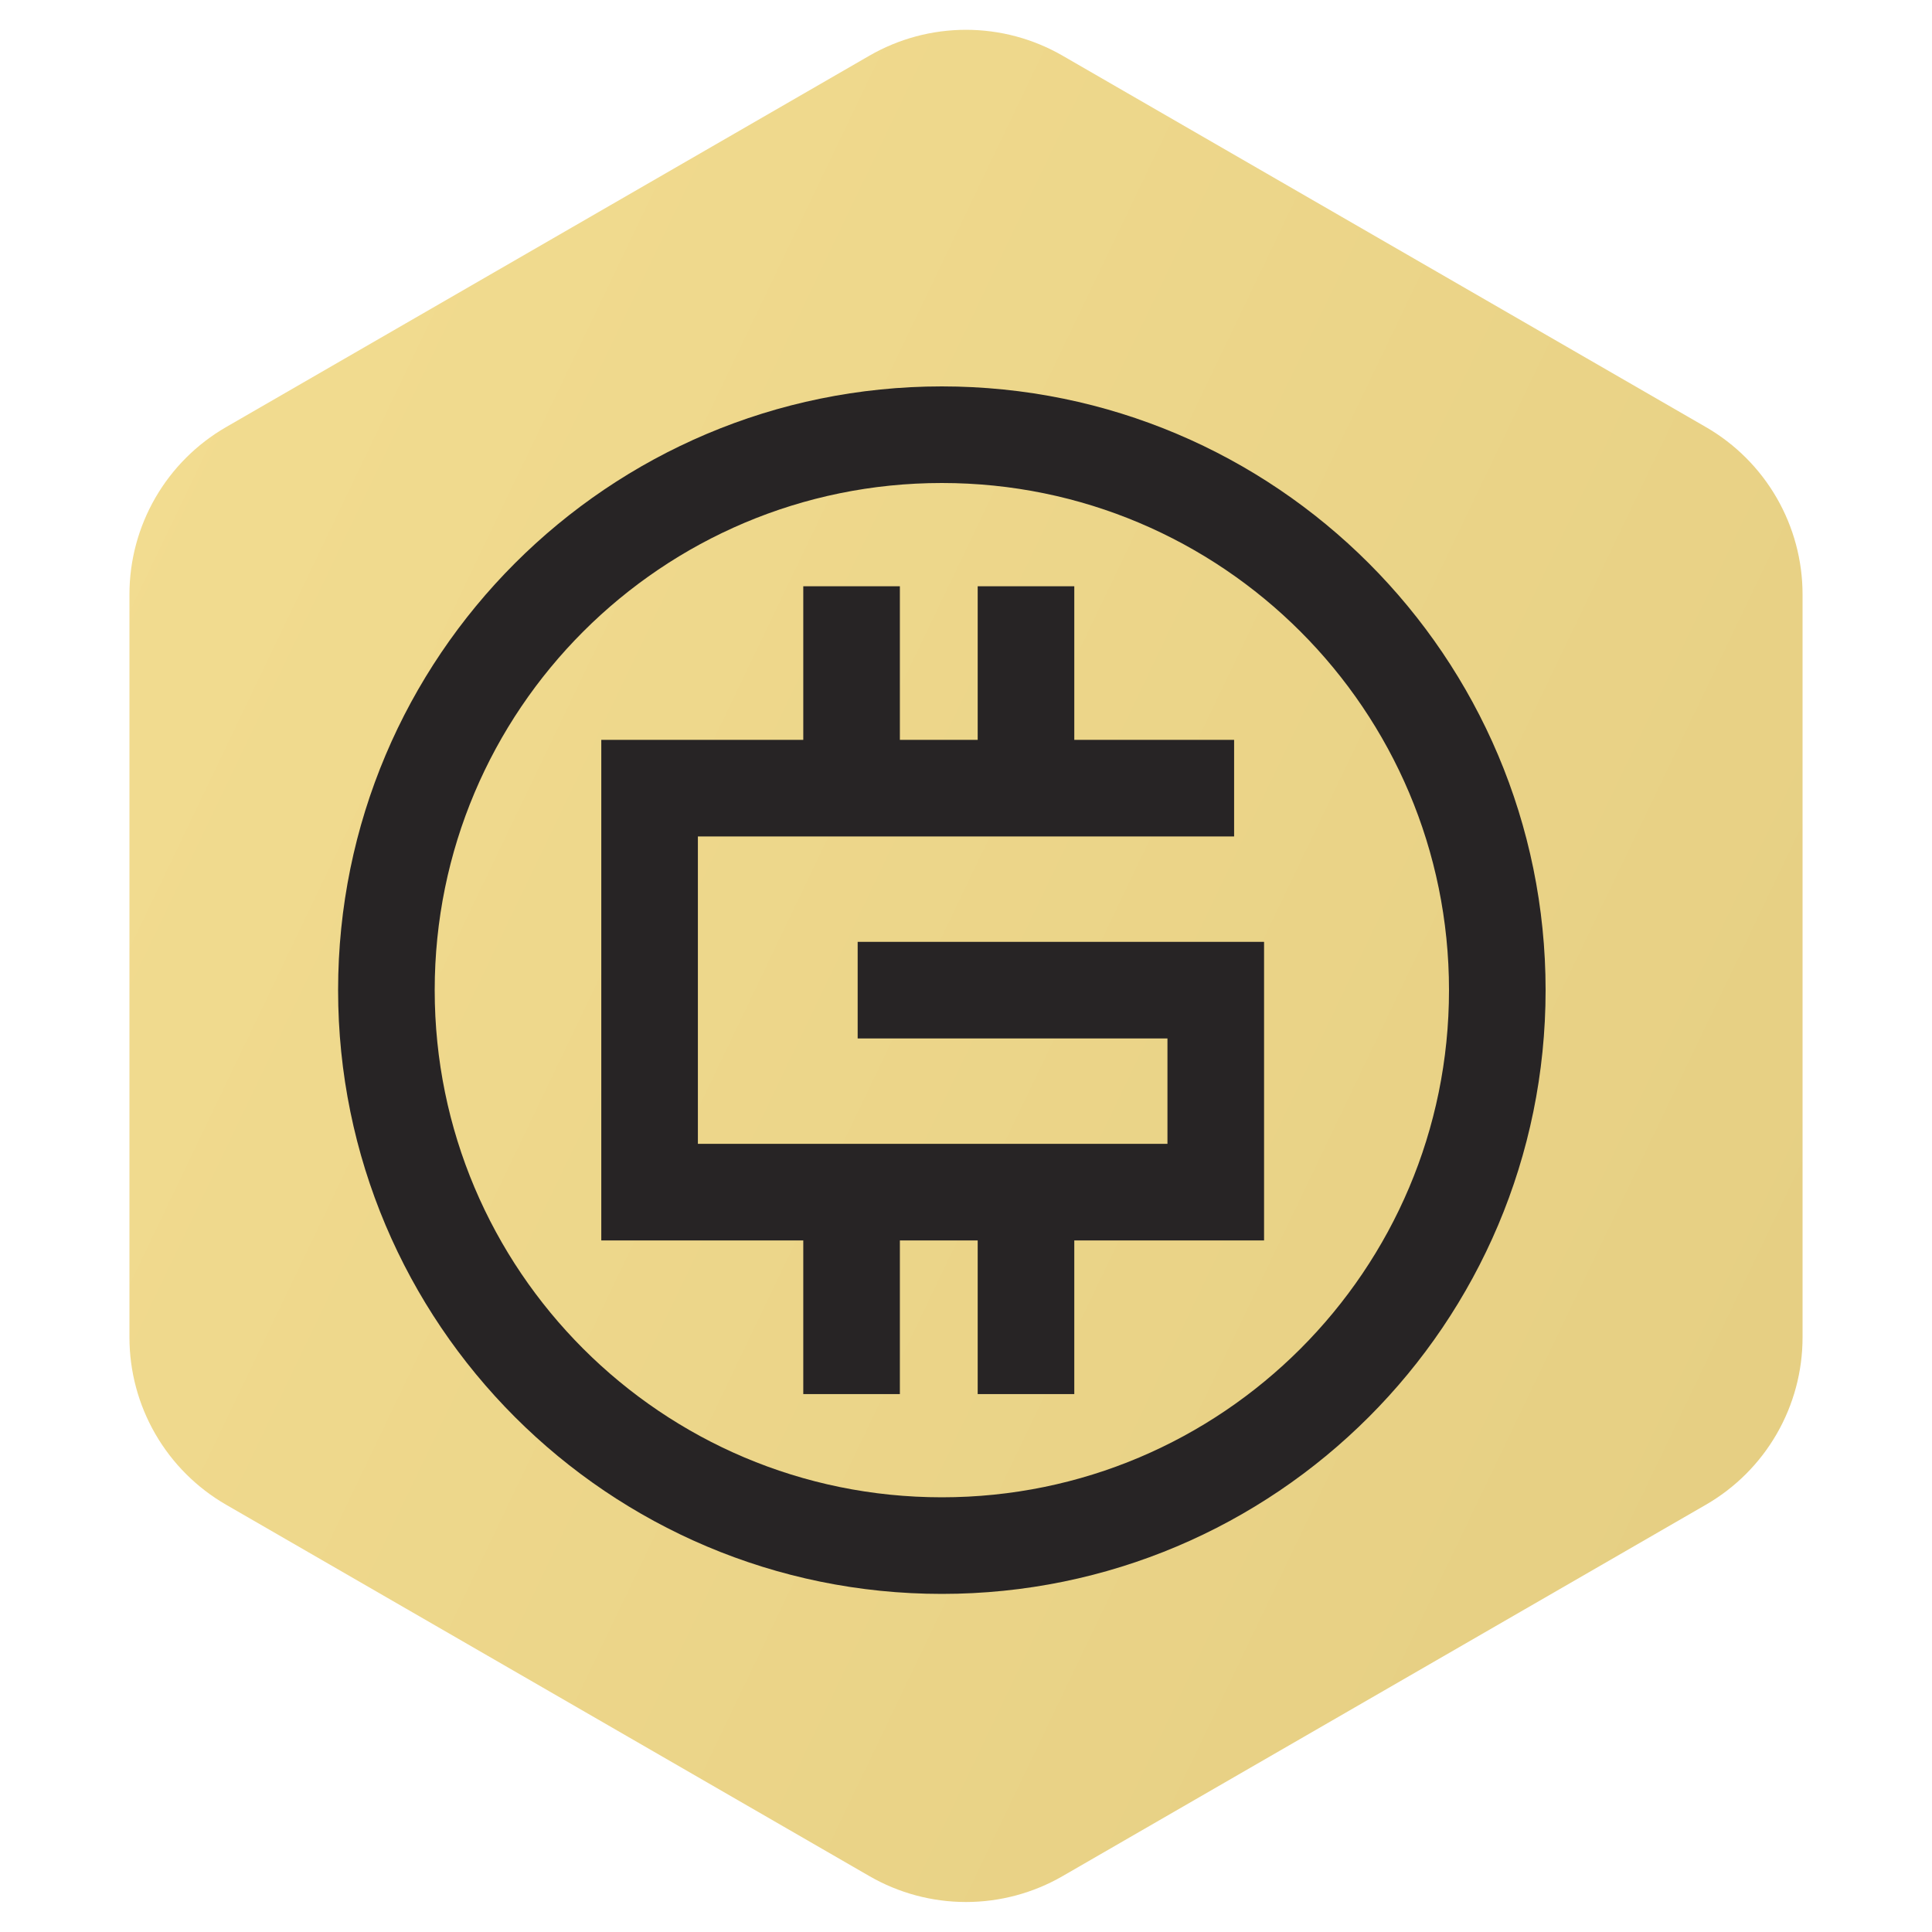
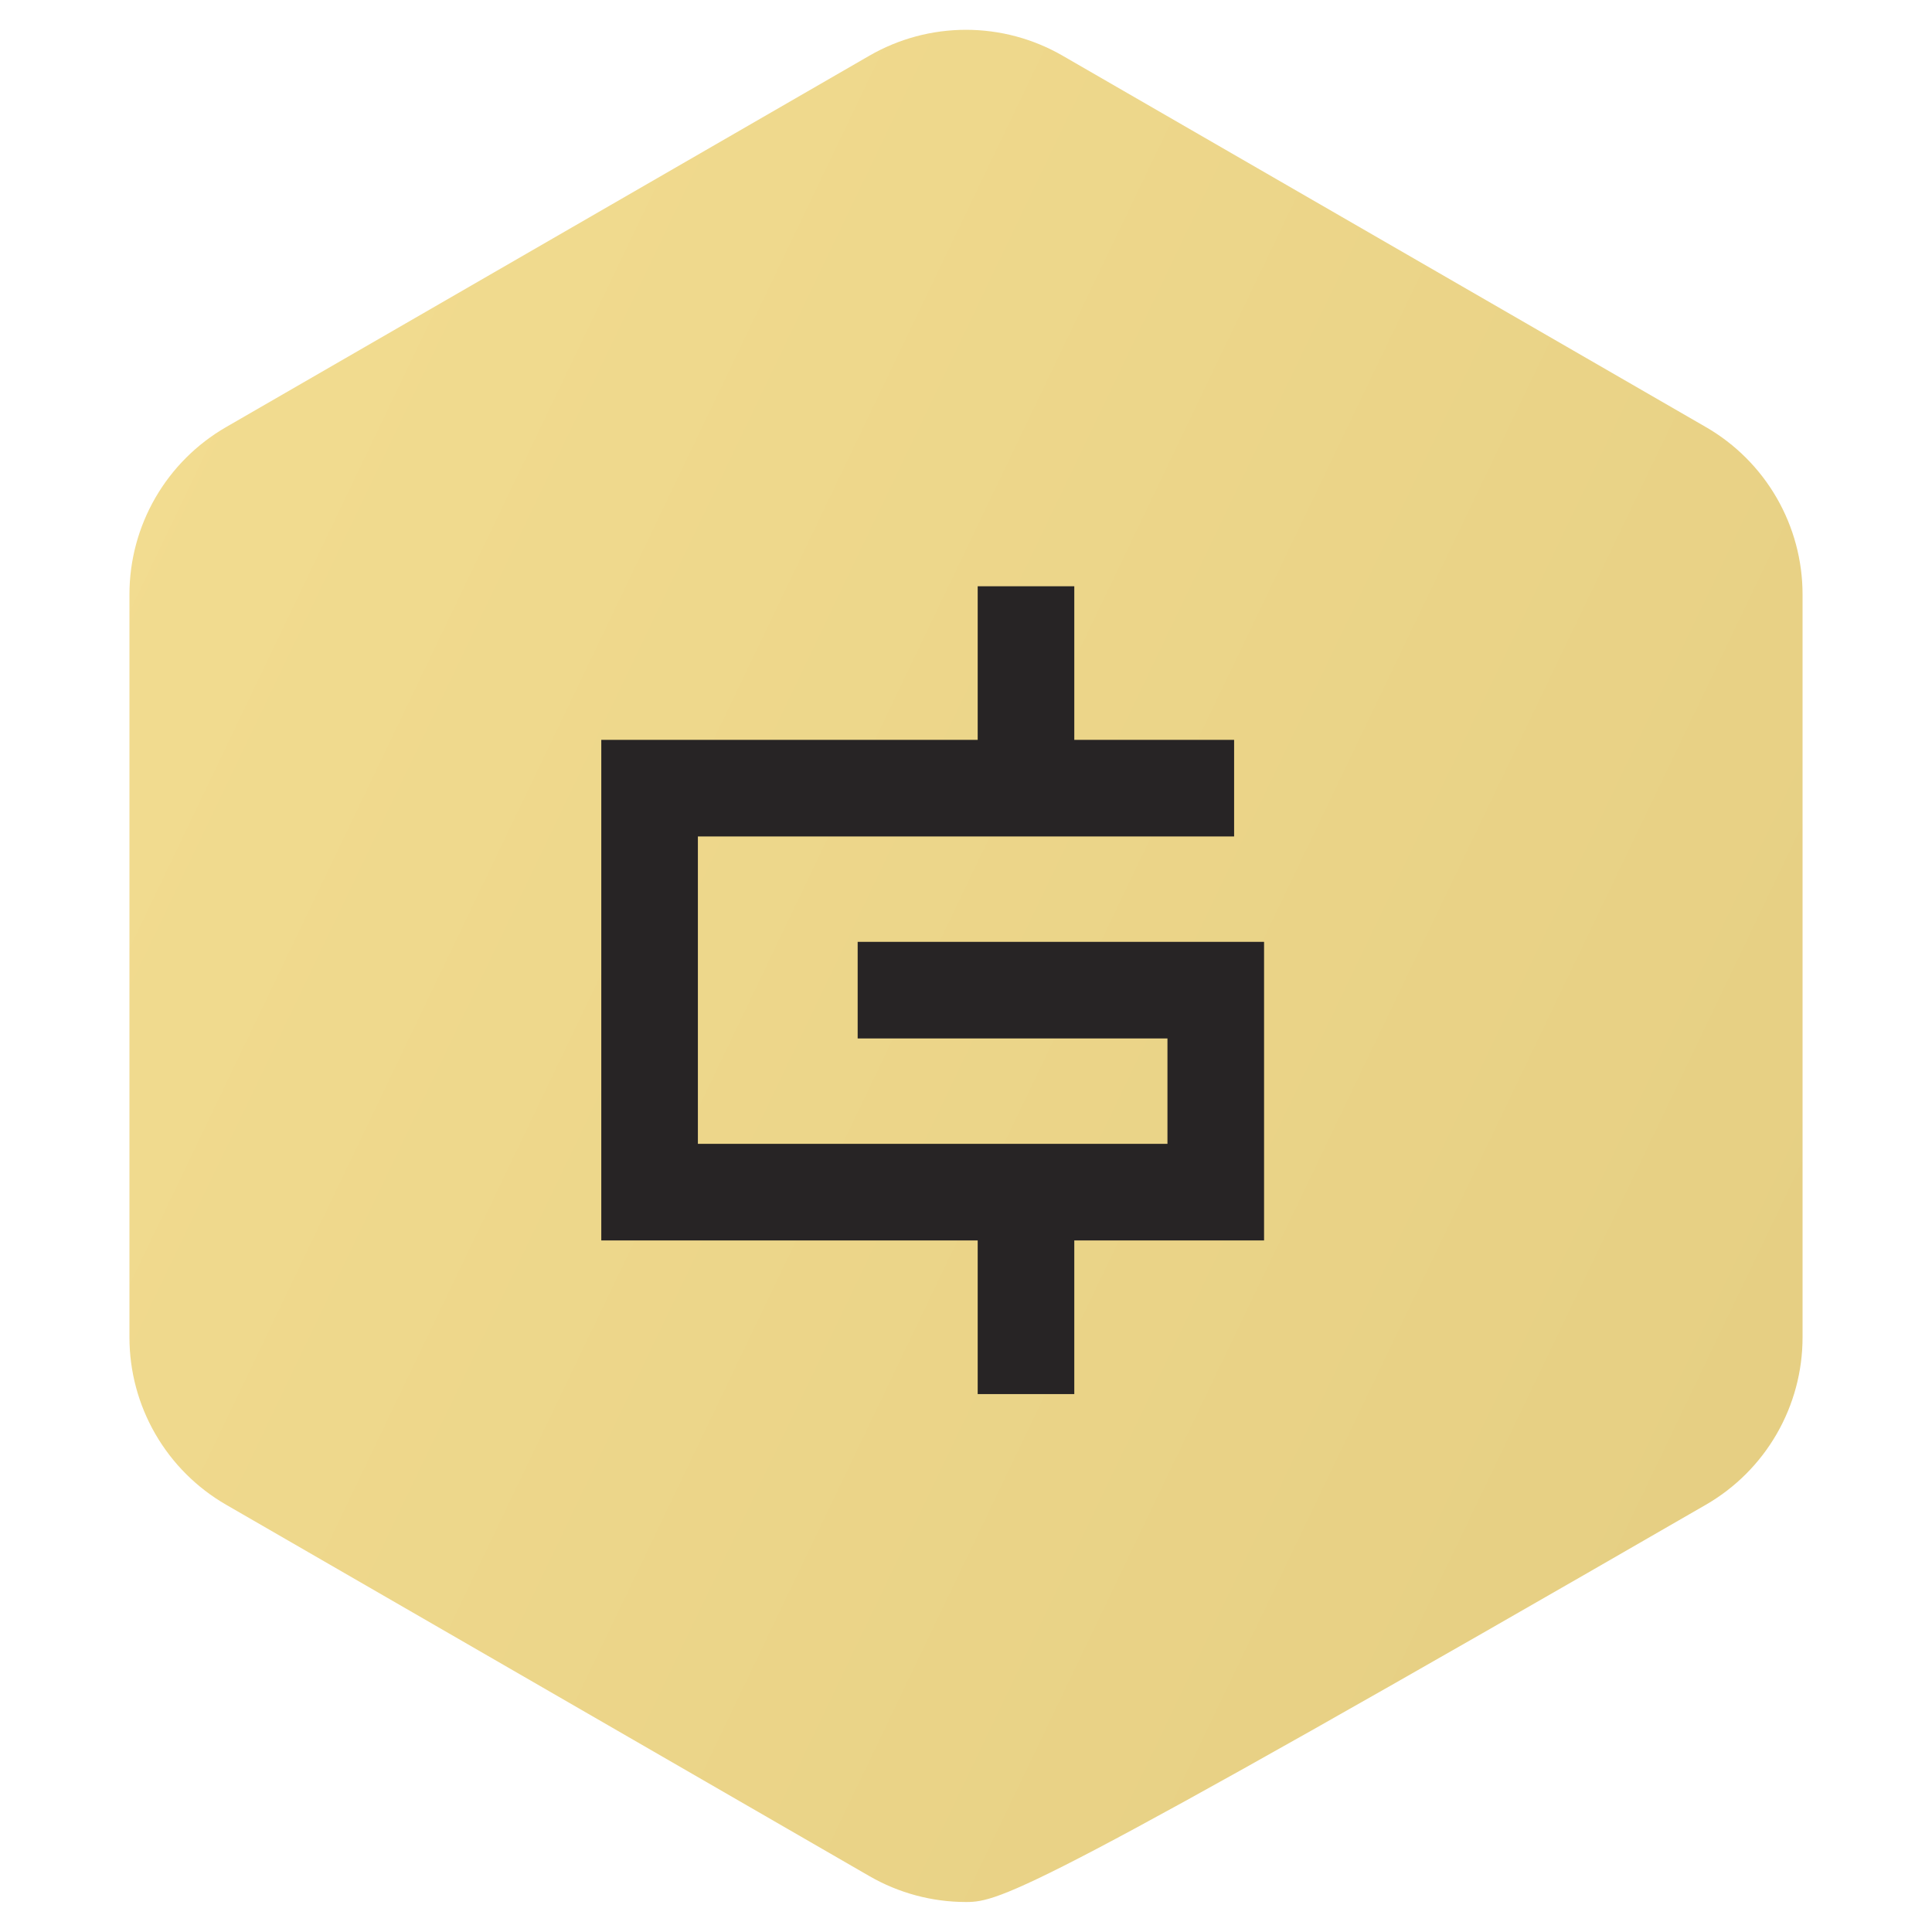
<svg xmlns="http://www.w3.org/2000/svg" width="40" height="40" viewBox="0 0 40 40" fill="none">
-   <path fill-rule="evenodd" clip-rule="evenodd" d="M22 1.153L35.32 8.843C35.928 9.194 36.433 9.699 36.784 10.307C37.135 10.915 37.32 11.605 37.32 12.307V27.689C37.32 28.391 37.135 29.081 36.784 29.689C36.433 30.297 35.928 30.802 35.32 31.153L22 38.843C21.392 39.194 20.702 39.379 20 39.379C19.298 39.379 18.608 39.194 18 38.843L4.68 31.153C4.072 30.802 3.567 30.297 3.216 29.689C2.865 29.081 2.68 28.391 2.68 27.689V12.307C2.68 11.605 2.865 10.915 3.216 10.307C3.567 9.699 4.072 9.194 4.68 8.843L18 1.153C18.608 0.802 19.298 0.617 20 0.617C20.702 0.617 21.392 0.802 22 1.153Z" fill="url(#paint0_linear_1959_58805)" />
-   <path d="M19.5 32C25.851 32 31 26.851 31 20.5C31 14.149 25.851 9 19.5 9C13.149 9 8 14.149 8 20.5C8 26.851 13.149 32 19.5 32Z" stroke="#272425" stroke-width="2" stroke-miterlimit="10" />
+   <path fill-rule="evenodd" clip-rule="evenodd" d="M22 1.153L35.32 8.843C35.928 9.194 36.433 9.699 36.784 10.307C37.135 10.915 37.32 11.605 37.32 12.307V27.689C37.32 28.391 37.135 29.081 36.784 29.689C36.433 30.297 35.928 30.802 35.32 31.153C21.392 39.194 20.702 39.379 20 39.379C19.298 39.379 18.608 39.194 18 38.843L4.68 31.153C4.072 30.802 3.567 30.297 3.216 29.689C2.865 29.081 2.68 28.391 2.68 27.689V12.307C2.68 11.605 2.865 10.915 3.216 10.307C3.567 9.699 4.072 9.194 4.68 8.843L18 1.153C18.608 0.802 19.298 0.617 20 0.617C20.702 0.617 21.392 0.802 22 1.153Z" fill="url(#paint0_linear_1959_58805)" />
  <path d="M25.551 16.318H13.449V24.682H25.171V20.5H17.757" stroke="#272425" stroke-width="2" stroke-miterlimit="10" />
-   <path d="M17.631 12.138V16.32" stroke="#272425" stroke-width="2" stroke-miterlimit="10" />
  <path d="M21.242 12.138V16.32" stroke="#272425" stroke-width="2" stroke-miterlimit="10" />
-   <path d="M17.631 24.681V28.863" stroke="#272425" stroke-width="2" stroke-miterlimit="10" />
  <path d="M21.242 24.681V28.863" stroke="#272425" stroke-width="2" stroke-miterlimit="10" />
  <defs>
    <linearGradient id="paint0_linear_1959_58805" x1="3" y1="8.498" x2="41.043" y2="26.736" gradientUnits="userSpaceOnUse">
      <stop stop-color="#F2DC90" />
      <stop offset="1" stop-color="#E5CE82" />
    </linearGradient>
  </defs>
</svg>